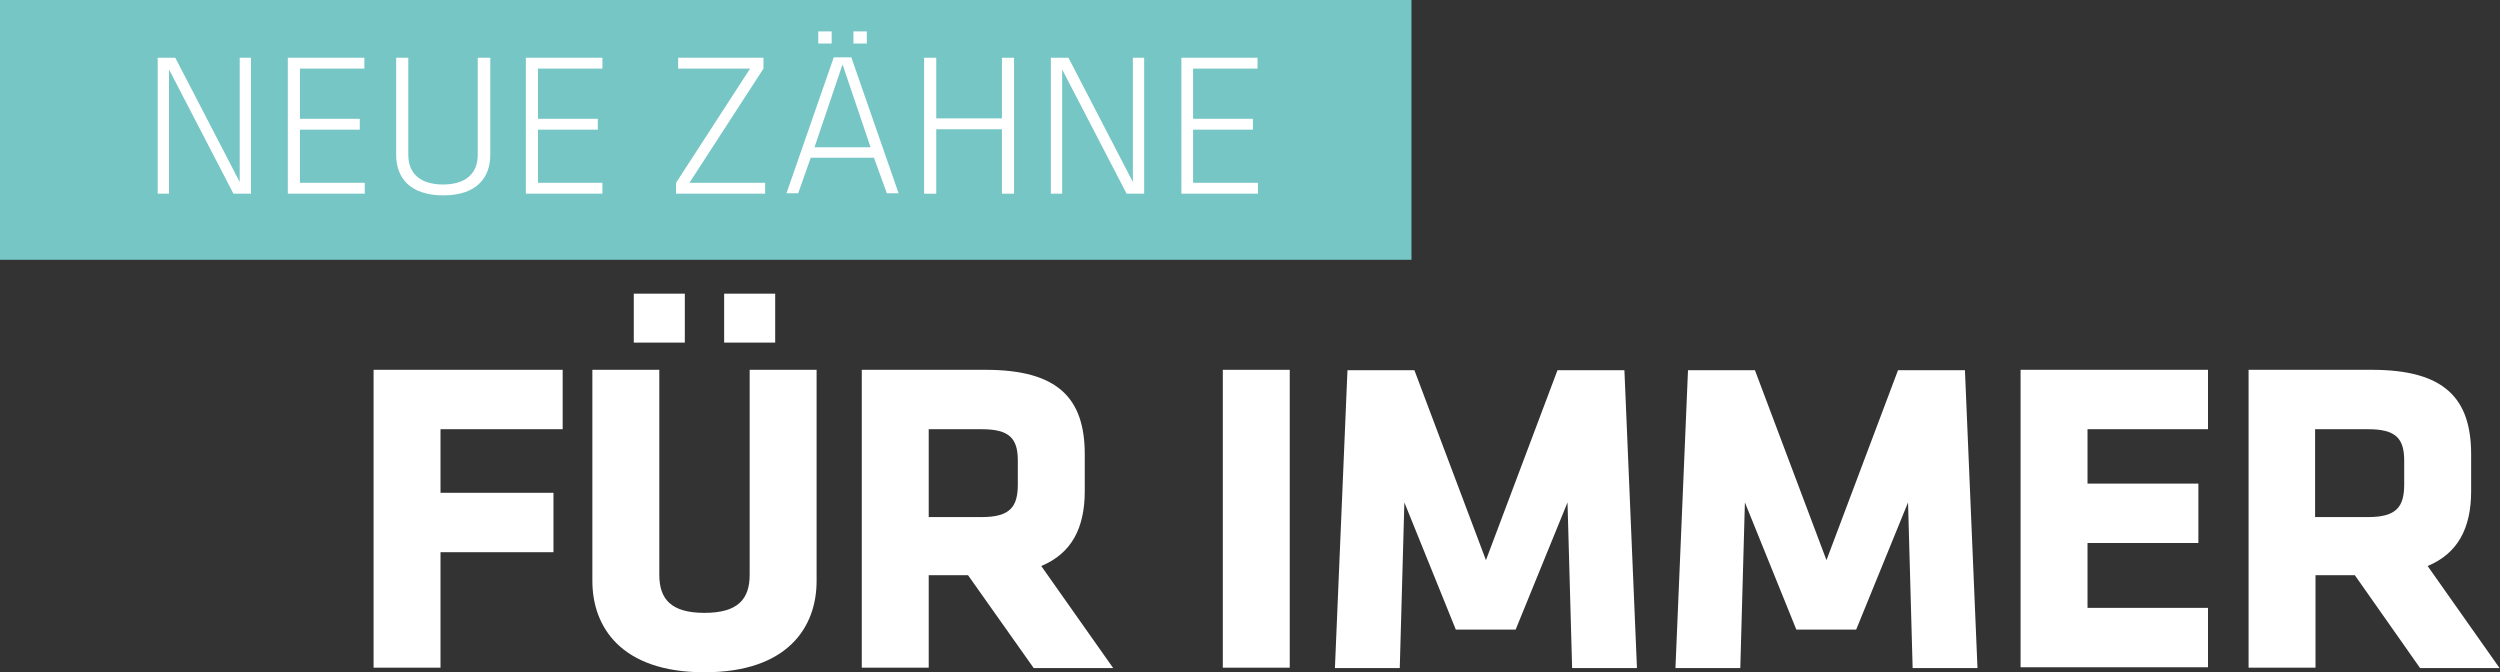
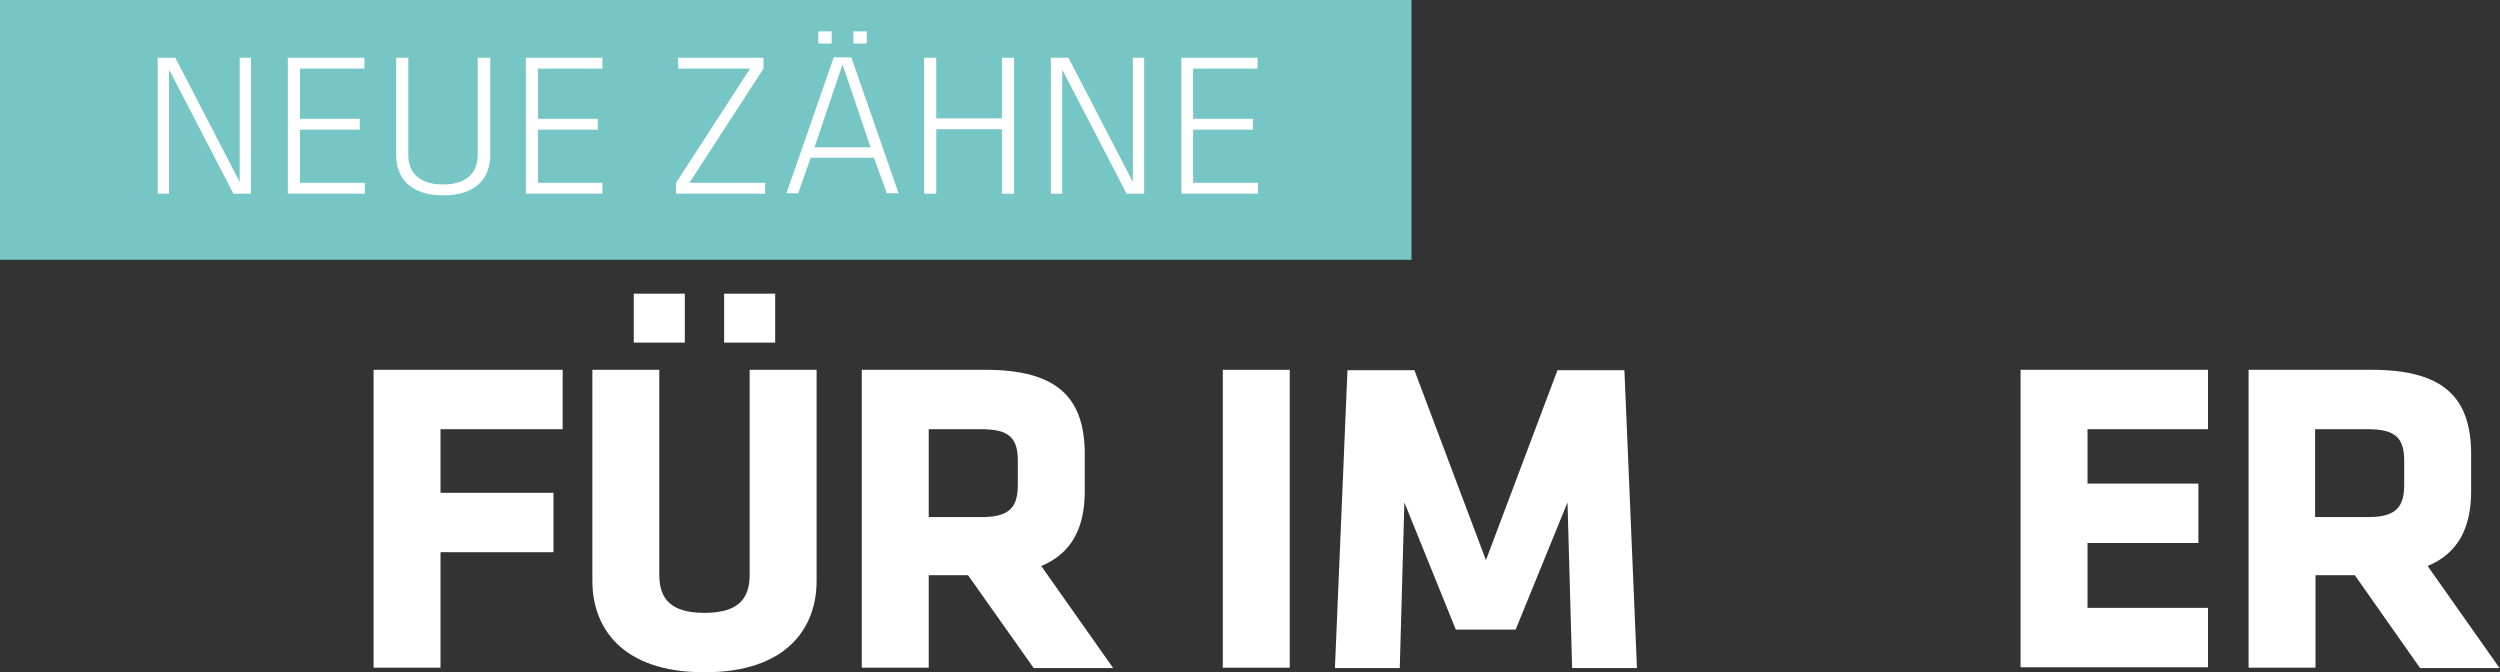
<svg xmlns="http://www.w3.org/2000/svg" id="Ebene_1" x="0px" y="0px" viewBox="0 0 597.6 160.7" style="enable-background:new 0 0 597.6 160.7;" xml:space="preserve">
  <rect x="0" y="0" width="597.6" height="160.7" fill="#333333" stroke="none" />
  <style type="text/css"> .st0{fill:#75C6C5;} .st1{fill:#FFFFFF;} </style>
  <rect class="st0" width="337.4" height="62.1" />
  <g>
    <path class="st1" d="M40.4,16.6v29.7h-2.7V13.8h4.2l15.4,29.7V13.8H60v32.5h-4.2L40.4,16.6z" />
    <path class="st1" d="M68.8,13.8h18.3v2.6H71.7v12H86V31H71.7v12.7h15.5v2.6H68.8V13.8z" />
    <path class="st1" d="M117.2,13.8V37c0,5.5-3.3,9.7-11.2,9.7S94.7,42.6,94.7,37V13.8h2.9V37c0,4.5,2.9,7.1,8.3,7.1s8.3-2.6,8.3-7.1 V13.8H117.2z" />
    <path class="st1" d="M125.7,13.8H144v2.6h-15.4v12h14.3V31h-14.3v12.7H144v2.6h-18.3V13.8z" />
    <path class="st1" d="M164.8,43.7h18.1v2.6h-21.3v-2.6l17.7-27.3h-17.2v-2.6h20.4v2.6L164.8,43.7z" />
    <path class="st1" d="M208.9,37.7h-15.1l-3,8.5H188l11.3-32.5h4.2l11.3,32.5H212L208.9,37.7z M194.7,35.2h13.4l-6.7-19.8L194.7,35.2 z M195.6,7.5h3.2v2.9h-3.2V7.5z M204,7.5h3.2v2.9H204V7.5z" />
    <path class="st1" d="M239.5,46.3V30.9h-15.7v15.4h-2.9V13.8h2.9v14.5h15.7V13.8h2.9v32.5H239.5z" />
    <path class="st1" d="M253.9,16.6v29.7h-2.7V13.8h4.2l15.4,29.7V13.8h2.7v32.5h-4.2L253.9,16.6z" />
    <path class="st1" d="M282.3,13.8h18.3v2.6h-15.4v12h14.3V31h-14.3v12.7h15.5v2.6h-18.3V13.8z" />
  </g>
  <g>
    <g>
      <path class="st1" d="M89.3,159.6V88.4h45.2v14.2h-29.2v15.2h27v14.2h-27v27.6H89.3z" />
      <path class="st1" d="M195.2,88.4v50.5c0,10.8-6.7,21.8-26.8,21.8s-26.8-11-26.8-21.8V88.4h16v49c0,5.8,2.8,9.1,10.8,9.1 s10.8-3.3,10.8-9.1v-49H195.2z M151.5,81.9V70.2h12.2v11.7H151.5z M173.1,81.9V70.2h12.2v11.7H173.1z" />
      <path class="st1" d="M231.4,137.5H222v22.1h-16V88.4h29.6c17.3,0,23.7,6.8,23.7,20.2v8.8c0,8.9-3.2,14.9-10.4,17.9l17.2,24.4h-19 L231.4,137.5z M243.3,110.1c0-5.3-2-7.5-8.6-7.5H222v21h12.7c6.8,0,8.6-2.5,8.6-7.8V110.1z" />
      <path class="st1" d="M292.3,159.6V88.4h16v71.2H292.3z" />
      <path class="st1" d="M335.7,120.1l-1.1,39.6h-15.5l3-71.2h16l17.1,45.4l17.1-45.4h16l3,71.2h-15.5l-1.1-39.6l-12.4,30.4h-14.3 L335.7,120.1z" />
-       <path class="st1" d="M417.1,120.1l-1.1,39.6h-15.5l3-71.2h16l17.1,45.4l17.1-45.4h16l3,71.2h-15.5l-1.1-39.6l-12.4,30.4h-14.3 L417.1,120.1z" />
      <path class="st1" d="M483,159.6V88.4h44.8v14.2H499v13h26.5v14.2H499v15.5h28.8v14.2H483z" />
      <path class="st1" d="M562.9,137.5h-9.4v22.1h-16V88.4H567c17.3,0,23.7,6.8,23.7,20.2v8.8c0,8.9-3.2,14.9-10.4,17.9l17.2,24.4h-19 L562.9,137.5z M574.7,110.1c0-5.3-2-7.5-8.6-7.5h-12.7v21h12.7c6.8,0,8.6-2.5,8.6-7.8V110.1z" />
    </g>
  </g>
</svg>